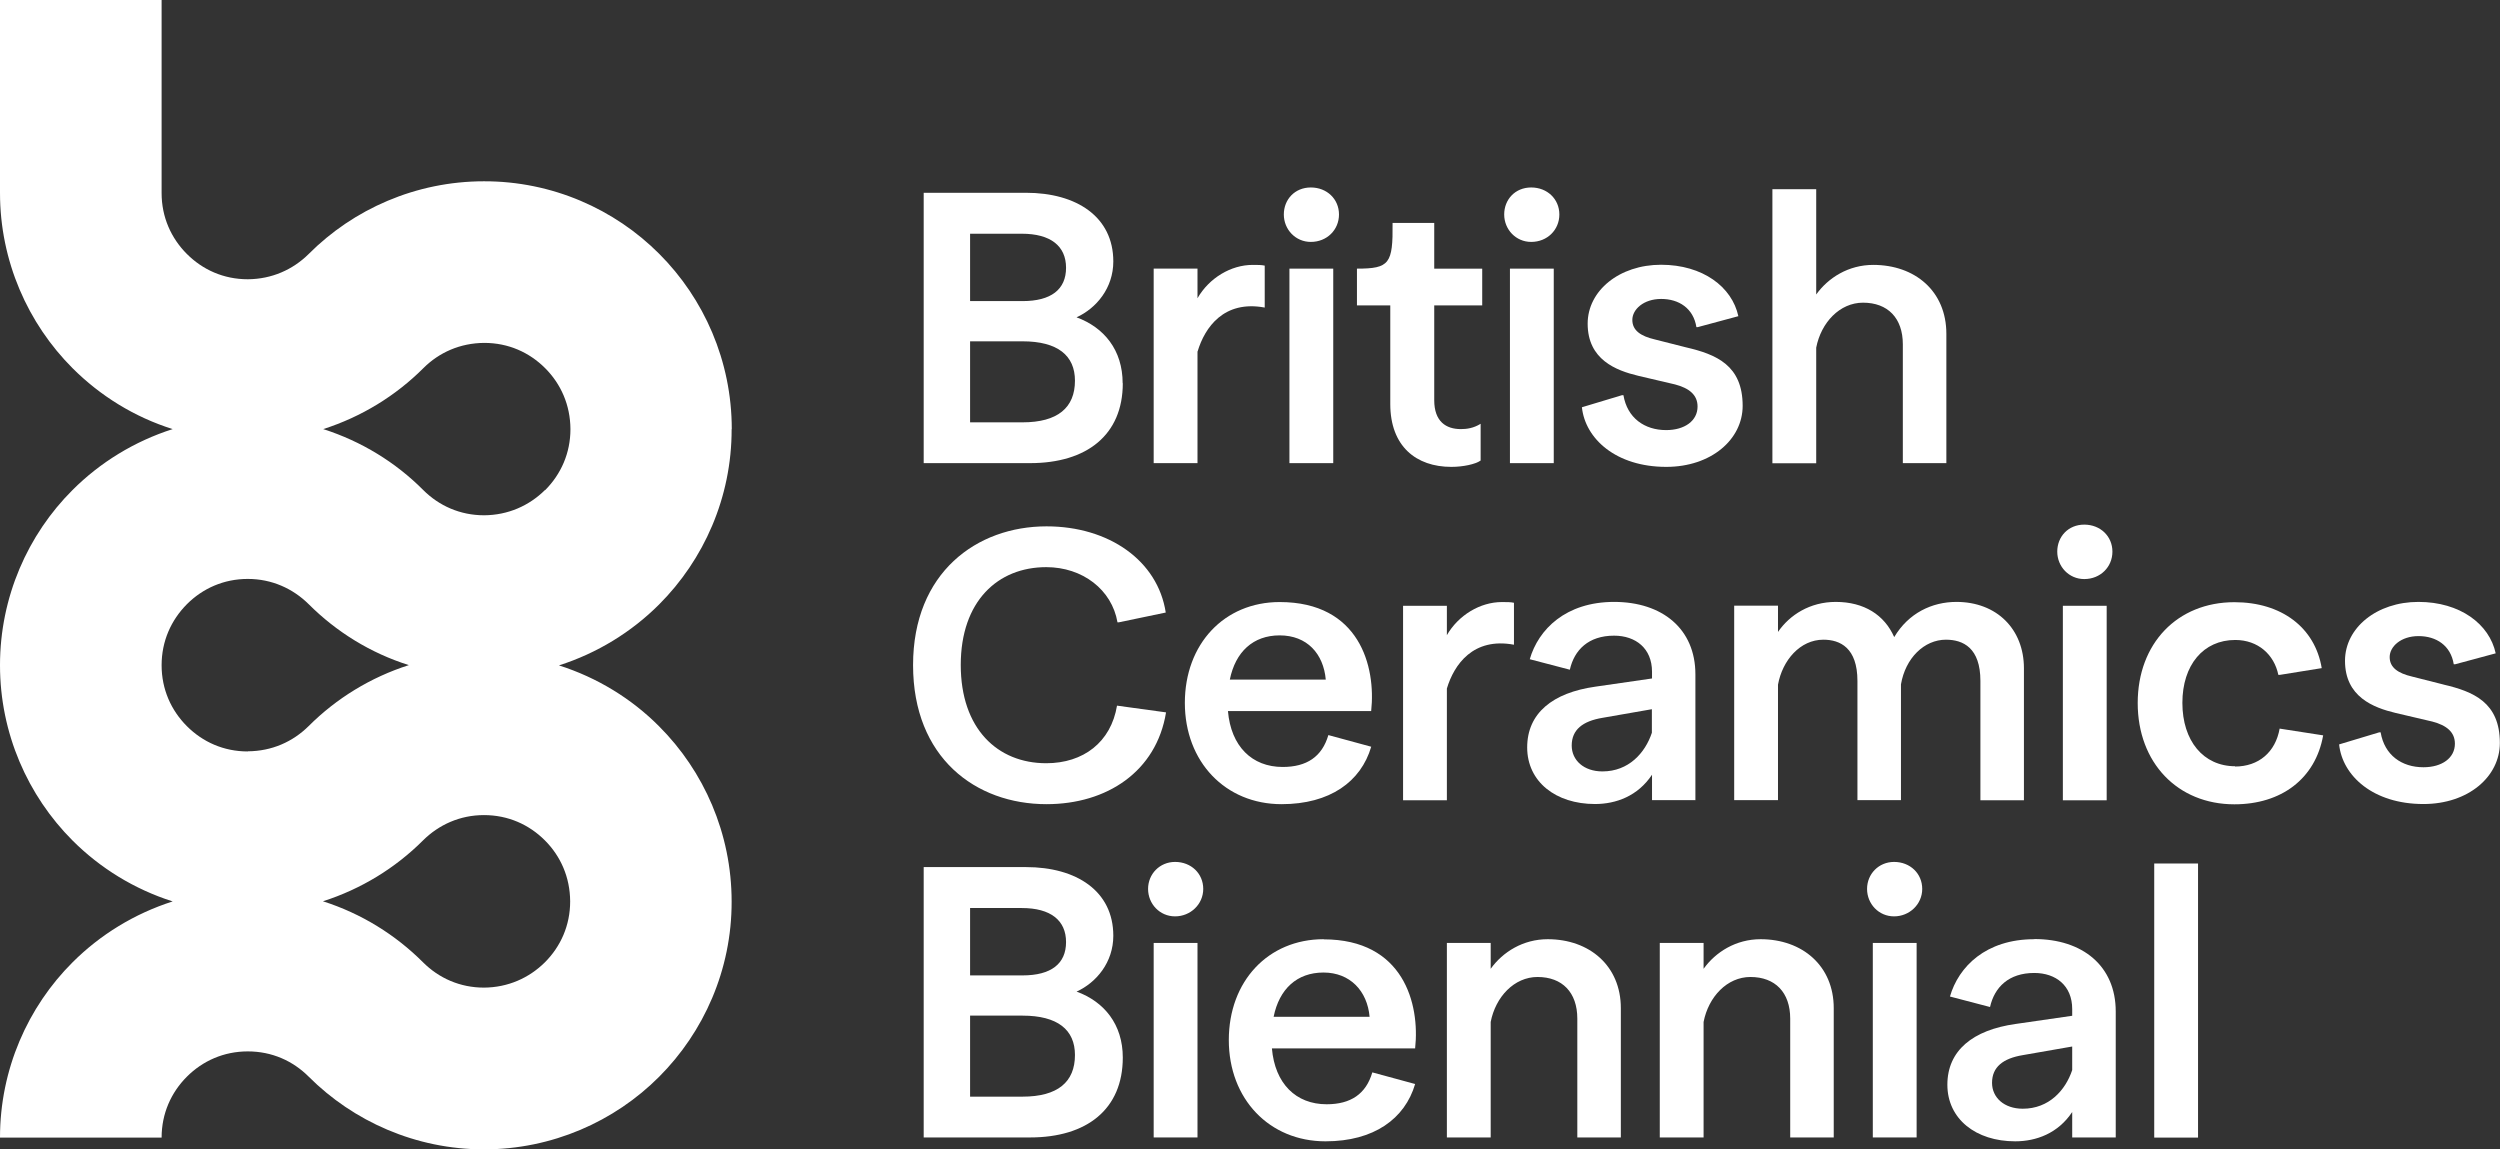
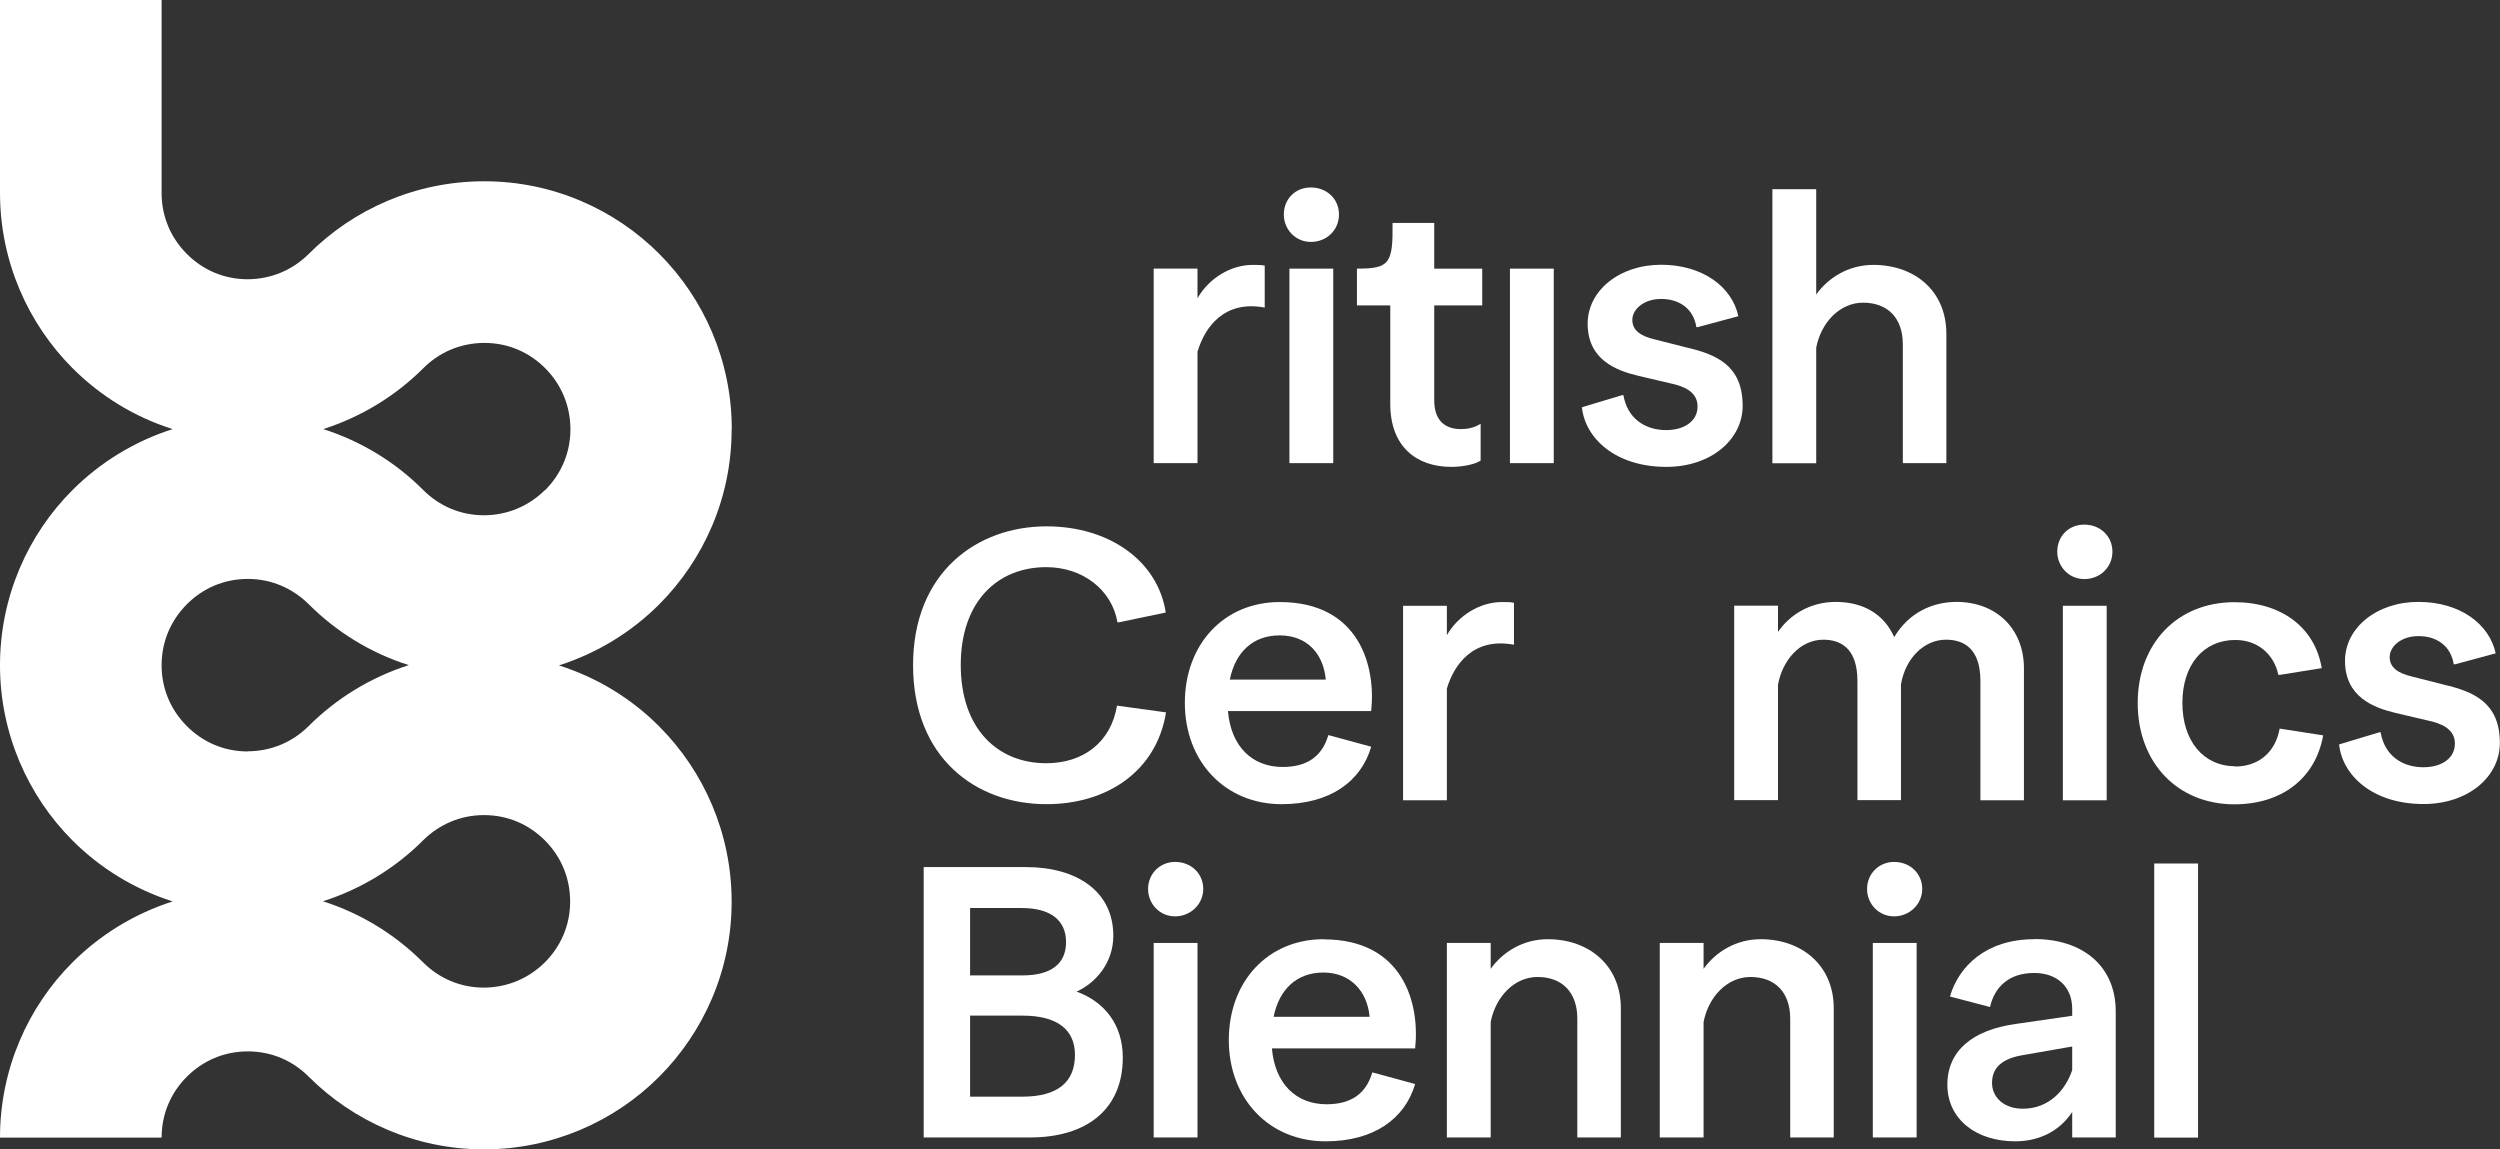
<svg xmlns="http://www.w3.org/2000/svg" id="a" data-name="Layer 1" viewBox="0 0 174.03 80">
  <rect x="0" y="0" width="174.03" height="80" fill="#333333" stroke="none" />
-   <path d="M78.15,26.68c0-2.32-1.3-3.89-3.21-4.59,1.38-.63,2.56-2.04,2.56-3.89,0-3.11-2.56-4.78-6.08-4.78h-7.12v18.82h7.41c3.94,0,6.45-1.96,6.45-5.56ZM67.53,16.27h3.6c2.01,0,3.08.86,3.08,2.37s-1.04,2.32-3.03,2.32h-3.65v-4.7ZM67.53,29.4v-5.64h3.65c2.45,0,3.65.99,3.65,2.74,0,1.88-1.2,2.9-3.65,2.9h-3.65Z" fill="#fff" />
  <path d="M83.37,24.46c.5-1.67,1.83-3.58,4.67-3.05v-2.92c-.23-.05-.47-.05-.84-.05-1.51,0-3.03.91-3.84,2.32v-2.06h-3.05v13.54h3.05v-7.78Z" fill="#fff" />
  <path d="M91.25,16.84c1.12,0,1.96-.84,1.96-1.91s-.84-1.88-1.96-1.88-1.88.84-1.88,1.88.81,1.91,1.88,1.91Z" fill="#fff" />
  <rect x="89.76" y="18.7" width="3.05" height="13.54" fill="#fff" />
  <path d="M96.78,28.12c0,2.95,1.8,4.38,4.25,4.38.81,0,1.67-.18,2.04-.44v-2.56c-.5.31-.97.37-1.38.37-1.02,0-1.85-.52-1.85-2.01v-6.6h3.34v-2.56h-3.34v-3.18h-2.9c.03,2.84-.21,3.18-2.48,3.18v2.56h2.32v6.86Z" fill="#fff" />
  <rect x="105.11" y="18.7" width="3.05" height="13.54" fill="#fff" />
-   <path d="M106.59,16.84c1.12,0,1.96-.84,1.96-1.91s-.84-1.88-1.96-1.88-1.88.84-1.88,1.88.81,1.91,1.88,1.91Z" fill="#fff" />
  <path d="M115.99,29.94c-1.51,0-2.71-.84-2.98-2.43h-.1l-2.79.84c.23,2.19,2.37,4.15,5.87,4.15,3.13,0,5.32-1.91,5.32-4.25,0-2.82-1.83-3.58-3.94-4.07l-2.17-.55c-.99-.23-1.57-.63-1.57-1.36s.78-1.46,2.01-1.46,2.24.65,2.45,1.96h.1l2.82-.76c-.44-2.04-2.48-3.58-5.38-3.58s-5.11,1.8-5.11,4.1c0,2.51,1.98,3.26,3.52,3.63l2.56.6c.99.26,1.57.73,1.57,1.54,0,.99-.89,1.64-2.19,1.64Z" fill="#fff" />
  <path d="M126.43,24.2c.34-1.75,1.64-3.13,3.26-3.13,1.72,0,2.77,1.07,2.77,2.9v8.27h3.03v-9c0-2.98-2.19-4.8-5.09-4.8-1.72,0-3.13.89-3.97,2.06v-7.33h-3.05v19.08h3.05v-8.04Z" fill="#fff" />
  <path d="M77.76,49.11c-.42,2.56-2.35,4.02-4.93,4.02-3.39,0-5.95-2.4-5.95-6.84s2.58-6.81,5.95-6.81c2.53,0,4.57,1.57,4.96,3.84h.1l3.26-.68c-.55-3.6-3.94-6-8.3-6-4.85,0-9.29,3.21-9.29,9.66s4.36,9.68,9.29,9.68c4.2,0,7.65-2.27,8.32-6.39l-3.42-.47Z" fill="#fff" />
  <path d="M95.45,51.98l-2.98-.81c-.44,1.51-1.51,2.22-3.18,2.22-2.14,0-3.6-1.44-3.81-3.89h9.97c.34-3.11-.81-7.59-6.37-7.59-3.86,0-6.6,2.92-6.6,7.02s2.82,7.05,6.73,7.05c3.37,0,5.53-1.57,6.24-3.99ZM89.08,44.23c1.91,0,3.05,1.28,3.21,3.08h-6.68c.39-1.93,1.62-3.08,3.47-3.08Z" fill="#fff" />
  <path d="M100.72,44.23v-2.06h-3.05v13.54h3.05v-7.78c.5-1.67,1.83-3.58,4.67-3.05v-2.92c-.23-.05-.47-.05-.84-.05-1.51,0-3.03.91-3.84,2.32Z" fill="#fff" />
-   <path d="M118.02,55.71v-8.77c0-3.16-2.3-5.04-5.66-5.04s-5.27,1.91-5.87,3.99l2.79.73c.31-1.38,1.3-2.37,3.08-2.37,1.51,0,2.64.89,2.64,2.51v.47l-3.94.57c-2.98.42-4.75,1.85-4.75,4.23s1.98,3.94,4.72,3.94c1.46,0,2.98-.55,3.97-2.04v1.77h3.03ZM111.55,53.7c-1.3,0-2.14-.78-2.14-1.8,0-1.1.76-1.7,2.14-1.93l3.44-.6v1.64c-.47,1.41-1.62,2.69-3.44,2.69Z" fill="#fff" />
-   <path d="M137.86,47.41v8.3h3.03v-9.19c0-2.71-1.88-4.62-4.7-4.62-1.7,0-3.34.78-4.33,2.45-.68-1.54-2.09-2.45-4.07-2.45-1.8,0-3.21.91-4.02,2.09v-1.83h-3.05v13.54h3.05v-8.04c.31-1.7,1.54-3.13,3.16-3.13,1.17,0,2.37.57,2.37,2.87v8.3h3.03v-8.06c.31-1.83,1.62-3.11,3.13-3.11,1.2,0,2.4.57,2.4,2.87Z" fill="#fff" />
+   <path d="M137.86,47.41v8.3h3.03v-9.19c0-2.71-1.88-4.62-4.7-4.62-1.7,0-3.34.78-4.33,2.45-.68-1.54-2.09-2.45-4.07-2.45-1.8,0-3.21.91-4.02,2.09v-1.83h-3.05v13.54h3.05v-8.04c.31-1.7,1.54-3.13,3.16-3.13,1.17,0,2.37.57,2.37,2.87v8.3h3.03v-8.06c.31-1.83,1.62-3.11,3.13-3.11,1.2,0,2.4.57,2.4,2.87" fill="#fff" />
  <path d="M145.09,40.31c1.12,0,1.96-.84,1.96-1.91s-.84-1.88-1.96-1.88-1.88.84-1.88,1.88.81,1.91,1.88,1.91Z" fill="#fff" />
  <rect x="143.6" y="42.17" width="3.05" height="13.54" fill="#fff" />
  <path d="M155.6,53.34c-2.22,0-3.68-1.77-3.68-4.41s1.46-4.38,3.68-4.38c1.59,0,2.71,1.02,3,2.43h.1l2.92-.47c-.47-2.82-2.79-4.59-6.08-4.59-3.97,0-6.73,2.87-6.73,7.02s2.77,7.05,6.73,7.05c3.26,0,5.64-1.77,6.18-4.8l-3.03-.47c-.29,1.64-1.46,2.64-3.11,2.64Z" fill="#fff" />
  <path d="M170.09,47.65l-2.17-.55c-.99-.23-1.57-.63-1.57-1.36s.78-1.46,2.01-1.46,2.24.65,2.45,1.96h.1l2.82-.76c-.44-2.04-2.48-3.58-5.38-3.58s-5.11,1.8-5.11,4.1c0,2.51,1.98,3.26,3.52,3.63l2.56.6c.99.26,1.57.73,1.57,1.54,0,.99-.89,1.64-2.19,1.64-1.51,0-2.71-.84-2.98-2.43h-.1l-2.79.84c.23,2.19,2.37,4.15,5.87,4.15,3.13,0,5.32-1.91,5.32-4.25,0-2.82-1.83-3.58-3.94-4.07Z" fill="#fff" />
  <path d="M74.94,69.03c1.38-.63,2.56-2.04,2.56-3.89,0-3.11-2.56-4.78-6.08-4.78h-7.12v18.82h7.41c3.94,0,6.45-1.96,6.45-5.56,0-2.32-1.3-3.89-3.21-4.59ZM67.53,63.21h3.6c2.01,0,3.08.86,3.08,2.37s-1.04,2.32-3.03,2.32h-3.65v-4.7ZM71.18,76.34h-3.65v-5.64h3.65c2.45,0,3.65.99,3.65,2.74,0,1.88-1.2,2.9-3.65,2.9Z" fill="#fff" />
  <rect x="80.31" y="65.64" width="3.05" height="13.54" fill="#fff" />
  <path d="M81.8,60c-1.07,0-1.88.84-1.88,1.88s.81,1.91,1.88,1.91,1.96-.84,1.96-1.91-.84-1.88-1.96-1.88Z" fill="#fff" />
  <path d="M92.14,65.38c-3.86,0-6.6,2.92-6.6,7.02s2.82,7.05,6.73,7.05c3.37,0,5.53-1.57,6.24-3.99l-2.98-.81c-.44,1.51-1.51,2.22-3.18,2.22-2.14,0-3.6-1.44-3.81-3.89h9.97c.34-3.11-.81-7.59-6.37-7.59ZM88.66,70.78c.39-1.93,1.62-3.08,3.47-3.08s3.05,1.28,3.21,3.08h-6.68Z" fill="#fff" />
  <path d="M107.74,65.38c-1.72,0-3.13.89-3.97,2.06v-1.8h-3.05v13.54h3.05v-8.04c.34-1.75,1.64-3.13,3.26-3.13,1.72,0,2.77,1.07,2.77,2.9v8.27h3.03v-9c0-2.95-2.19-4.8-5.09-4.8Z" fill="#fff" />
  <path d="M122.56,65.38c-1.72,0-3.13.89-3.97,2.06v-1.8h-3.05v13.54h3.05v-8.04c.34-1.75,1.64-3.13,3.26-3.13,1.72,0,2.77,1.07,2.77,2.9v8.27h3.03v-9c0-2.95-2.19-4.8-5.09-4.8Z" fill="#fff" />
  <path d="M131.85,60c-1.07,0-1.88.84-1.88,1.88s.81,1.91,1.88,1.91,1.96-.84,1.96-1.91-.84-1.88-1.96-1.88Z" fill="#fff" />
  <rect x="130.37" y="65.64" width="3.05" height="13.54" fill="#fff" />
  <path d="M141.61,65.38c-3.37,0-5.27,1.91-5.87,3.99l2.79.73c.31-1.38,1.3-2.37,3.08-2.37,1.51,0,2.64.89,2.64,2.51v.47l-3.94.57c-2.98.42-4.75,1.85-4.75,4.23s1.98,3.94,4.72,3.94c1.46,0,2.98-.55,3.97-2.04v1.77h3.03v-8.77c0-3.16-2.3-5.04-5.66-5.04ZM144.25,74.49c-.47,1.41-1.62,2.69-3.44,2.69-1.3,0-2.14-.78-2.14-1.8,0-1.1.76-1.7,2.14-1.93l3.44-.6v1.64Z" fill="#fff" />
  <rect x="149.96" y="60.11" width="3.05" height="19.08" fill="#fff" />
  <path d="M50.94,29.87c0-4.75-1.94-9.09-5.05-12.2-3.1-3.11-7.45-5.06-12.2-5.05-4.74,0-9.09,1.94-12.2,5.06-1.1,1.09-2.57,1.75-4.24,1.76-1.68,0-3.14-.66-4.24-1.76-1.1-1.1-1.76-2.57-1.76-4.24V0H0v13.43c0,4.74,1.94,9.09,5.05,12.2,1.92,1.92,4.3,3.4,6.97,4.24-2.66.85-5.05,2.32-6.97,4.24C1.94,37.21,0,41.56,0,46.31c0,4.74,1.94,9.09,5.05,12.2,1.92,1.92,4.3,3.39,6.97,4.24-2.66.85-5.05,2.32-6.97,4.24C1.94,70.09,0,74.44,0,79.19h11.25c0-1.67.66-3.14,1.76-4.24,1.1-1.1,2.57-1.76,4.24-1.76,1.68,0,3.14.66,4.24,1.76,3.11,3.11,7.45,5.06,12.2,5.06h0c4.74,0,9.09-1.94,12.19-5.05,3.11-3.11,5.06-7.45,5.05-12.2,0-4.75-1.94-9.09-5.05-12.2-1.91-1.92-4.3-3.39-6.97-4.24,2.66-.85,5.05-2.32,6.97-4.24,3.11-3.11,5.06-7.45,5.05-12.2ZM17.25,52.31c-1.68,0-3.14-.66-4.24-1.76-1.1-1.1-1.76-2.57-1.76-4.24,0-1.68.66-3.14,1.76-4.25,1.1-1.1,2.57-1.76,4.24-1.76,1.67,0,3.14.67,4.24,1.76,1.92,1.92,4.3,3.4,6.97,4.24-2.66.85-5.05,2.32-6.97,4.24-1.11,1.1-2.57,1.75-4.24,1.76ZM39.69,62.75c0,1.67-.66,3.14-1.76,4.24-1.1,1.09-2.57,1.75-4.24,1.76-1.67,0-3.14-.66-4.24-1.76-1.92-1.92-4.3-3.4-6.97-4.25,2.66-.85,5.05-2.32,6.97-4.24,1.1-1.09,2.57-1.76,4.24-1.76,1.68,0,3.14.66,4.24,1.76,1.1,1.1,1.75,2.57,1.76,4.24ZM37.94,34.11c-1.1,1.09-2.57,1.75-4.24,1.76-1.67,0-3.14-.66-4.24-1.76-1.91-1.92-4.3-3.39-6.96-4.24,2.66-.85,5.05-2.32,6.97-4.24,1.1-1.1,2.57-1.75,4.24-1.76,1.68,0,3.14.66,4.24,1.76,1.1,1.1,1.75,2.57,1.76,4.24,0,1.68-.66,3.14-1.76,4.25Z" fill="#fff" />
</svg>